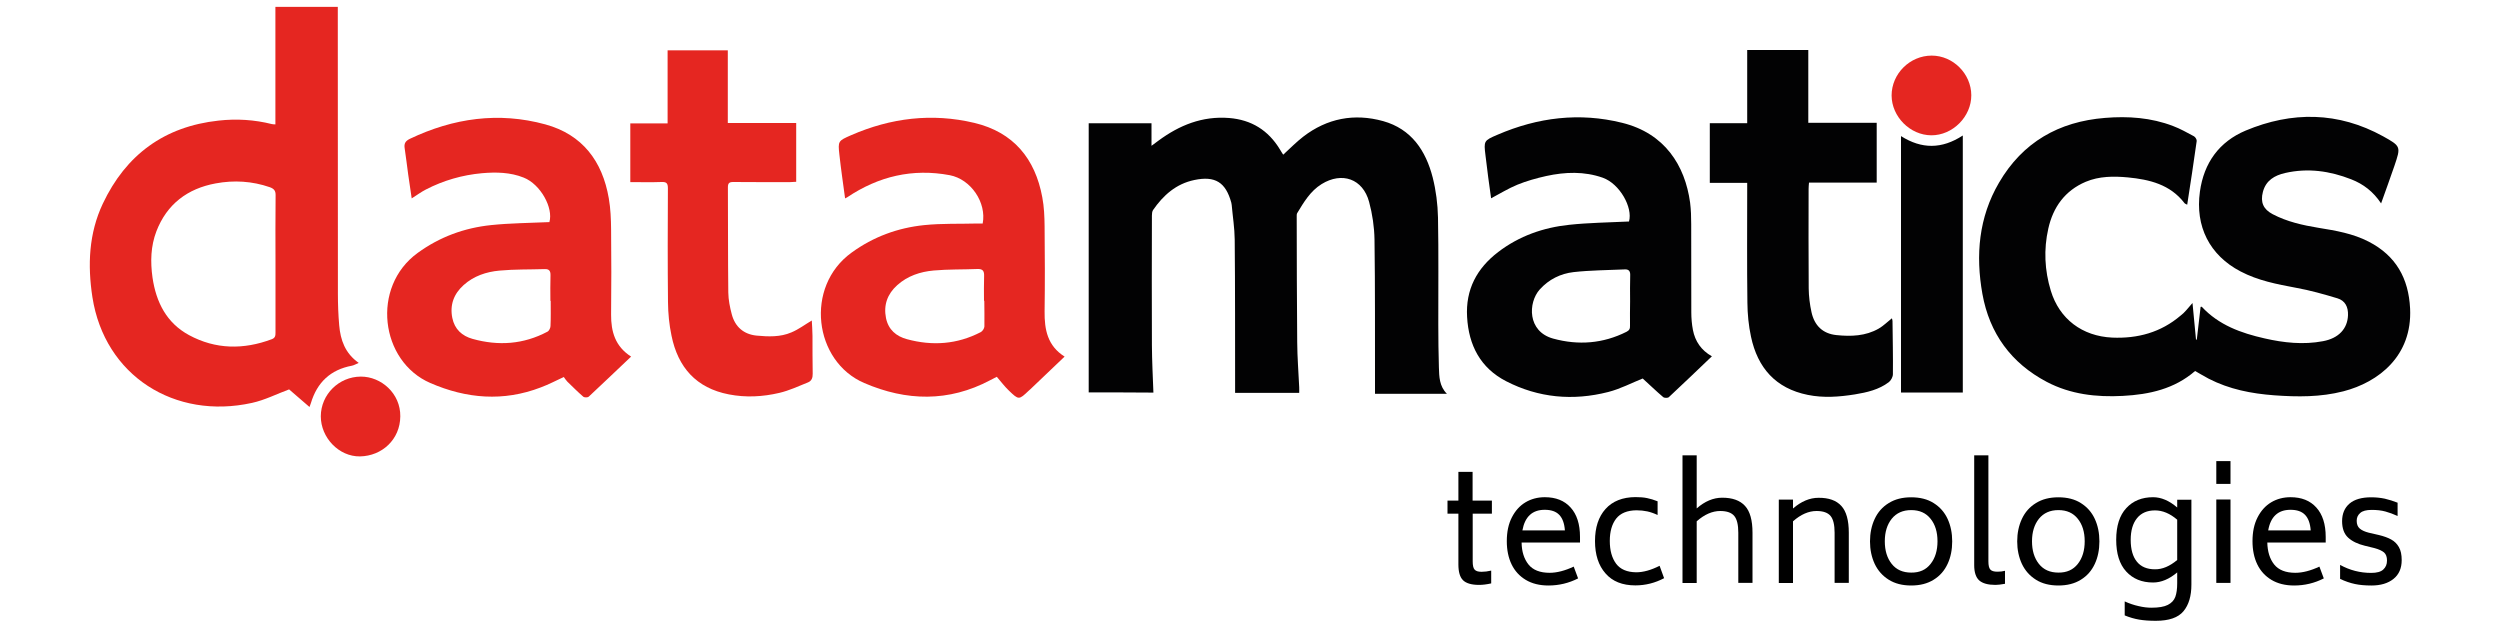
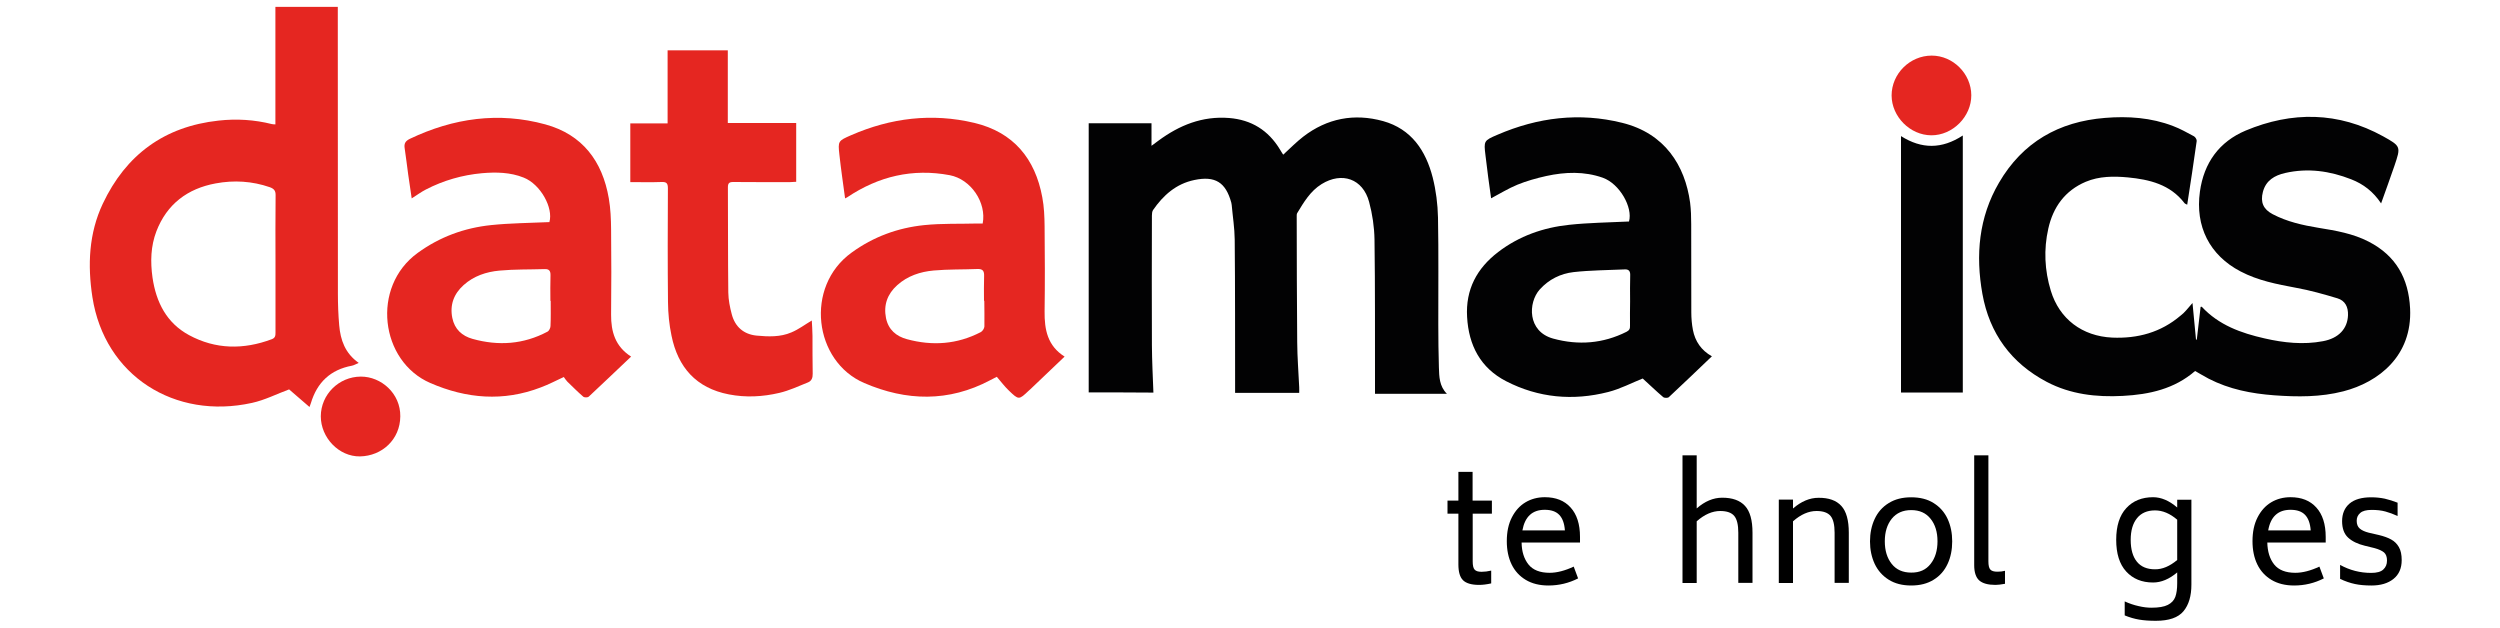
<svg xmlns="http://www.w3.org/2000/svg" version="1.1" id="Layer_1" x="0px" y="0px" viewBox="0 0 250 62.77" style="enable-background:new 0 0 250 62.77;" xml:space="preserve">
  <style type="text/css">
	.st0{fill:#020203;}
	.st1{fill:#E52621;}
</style>
  <g>
    <g>
      <path class="st0" d="M219.25,30.3c0.12,1.3,0.24,2.48,0.35,3.66c0.03,0,0.05,0,0.08,0c0.12-1.09,0.25-2.18,0.38-3.27    c0.05-0.01,0.1-0.03,0.12-0.01c1.7,1.83,3.93,2.63,6.28,3.16c1.92,0.44,3.88,0.65,5.83,0.28c1.58-0.29,2.46-1.25,2.51-2.6    c0.03-0.83-0.29-1.46-1.06-1.69c-1.36-0.41-2.74-0.8-4.13-1.05c-1.92-0.36-3.81-0.72-5.56-1.64c-3.1-1.62-4.54-4.51-4.06-7.97    c0.4-2.9,1.94-5,4.57-6.11c4.63-1.94,9.27-1.9,13.75,0.57c1.8,1,1.78,1.04,1.13,2.96c-0.41,1.22-0.87,2.44-1.33,3.75    c-0.78-1.18-1.78-1.94-2.99-2.41c-2.14-0.84-4.34-1.15-6.61-0.63c-1.05,0.24-1.92,0.74-2.22,1.89c-0.27,1.03,0.04,1.74,0.98,2.23    c1.43,0.75,2.99,1.1,4.57,1.36c1.73,0.28,3.46,0.57,5.04,1.39c2.71,1.4,3.98,3.66,4.13,6.68c0.23,4.74-3.15,7.37-6.67,8.28    c-2.29,0.59-4.6,0.57-6.92,0.4c-2.28-0.17-4.49-0.6-6.55-1.66c-0.46-0.24-0.89-0.51-1.36-0.77c-2.06,1.79-4.57,2.35-7.23,2.49    c-2.64,0.14-5.22-0.15-7.6-1.4c-3.57-1.88-5.73-4.85-6.44-8.8c-0.69-3.87-0.37-7.65,1.66-11.12c2.36-4.05,5.98-6.11,10.6-6.48    c2.31-0.19,4.61-0.03,6.8,0.81c0.72,0.27,1.41,0.66,2.1,1.03c0.14,0.08,0.29,0.33,0.27,0.47c-0.29,2.11-0.62,4.21-0.95,6.37    c-0.14-0.08-0.24-0.1-0.28-0.17c-1.43-1.86-3.49-2.35-5.65-2.56c-1.42-0.13-2.87-0.13-4.22,0.44c-2.07,0.88-3.26,2.53-3.74,4.68    c-0.47,2.08-0.37,4.17,0.25,6.21c0.86,2.83,3.14,4.55,6.14,4.69c2.55,0.11,4.87-0.52,6.84-2.2    C218.46,31.27,218.78,30.83,219.25,30.3z" />
      <path class="st0" d="M108.87,39.24c0-8.99,0-17.92,0-26.91c2.07,0,4.13,0,6.28,0c0,0.69,0,1.39,0,2.25    c0.3-0.23,0.49-0.37,0.69-0.51c2.1-1.55,4.39-2.48,7.07-2.27c2.24,0.18,3.92,1.23,5.08,3.14c0.1,0.18,0.22,0.35,0.33,0.53    c0.68-0.62,1.3-1.26,2-1.8c2.39-1.84,5.1-2.36,7.99-1.56c2.83,0.79,4.27,2.95,4.96,5.64c0.33,1.3,0.5,2.66,0.53,4.01    c0.07,3.57,0.02,7.13,0.03,10.7c0,1.43,0.02,2.86,0.06,4.29c0.03,0.92,0.04,1.87,0.8,2.63c-2.43,0-4.78,0-7.19,0    c0-0.27,0-0.5,0-0.72c-0.01-4.9,0.02-9.79-0.05-14.7c-0.02-1.26-0.21-2.55-0.54-3.77c-0.62-2.31-2.71-3.04-4.75-1.78    c-1.13,0.7-1.78,1.81-2.44,2.9c-0.06,0.1-0.05,0.25-0.05,0.39c0.01,4.18,0.01,8.35,0.05,12.52c0.01,1.51,0.13,3,0.2,4.51    c0.01,0.17,0,0.34,0,0.56c-2.14,0-4.24,0-6.41,0c0-0.18,0-0.38,0-0.58c-0.01-4.92,0.01-9.83-0.04-14.75    c-0.01-1.16-0.2-2.31-0.3-3.46c-0.01-0.08-0.02-0.15-0.04-0.23c-0.56-2.05-1.62-2.7-3.69-2.27c-1.83,0.38-3.11,1.52-4.14,3.01    c-0.09,0.14-0.11,0.36-0.11,0.55c-0.01,4.33-0.02,8.66,0,12.98c0.01,1.56,0.09,3.12,0.15,4.72    C113.2,39.24,111.06,39.24,108.87,39.24z" />
      <path class="st1" d="M27.54,12.44c0-3.94,0-7.83,0-11.75c2.09,0,4.13,0,6.24,0c0,0.26,0,0.51,0,0.74c0,9.32,0,18.65,0.01,27.96    c0,1.04,0.04,2.1,0.13,3.14c0.13,1.47,0.58,2.79,1.95,3.76c-0.28,0.12-0.47,0.24-0.68,0.28c-2.14,0.4-3.48,1.67-4.1,3.74    c-0.02,0.08-0.05,0.14-0.14,0.39c-0.73-0.63-1.41-1.21-2.04-1.76c-1.22,0.45-2.43,1.07-3.71,1.35    c-7.72,1.71-14.74-2.71-15.96-10.58c-0.49-3.2-0.36-6.37,1.04-9.34c2.31-4.89,6.15-7.72,11.58-8.31c1.8-0.2,3.58-0.09,5.33,0.35    C27.27,12.43,27.38,12.43,27.54,12.44z M27.55,26.39c0-2.29-0.02-4.57,0.01-6.86c0.01-0.47-0.17-0.66-0.58-0.81    c-1.77-0.61-3.58-0.72-5.41-0.38c-2.82,0.52-4.88,2.07-5.93,4.79c-0.57,1.49-0.61,3.05-0.39,4.62c0.36,2.47,1.4,4.54,3.65,5.76    c2.66,1.44,5.46,1.47,8.28,0.41c0.36-0.13,0.37-0.38,0.37-0.67C27.55,30.96,27.55,28.67,27.55,26.39z" />
      <path class="st0" d="M171.19,35.63c-1.48,1.41-2.88,2.76-4.3,4.08c-0.1,0.1-0.45,0.1-0.57,0c-0.71-0.6-1.36-1.24-2.05-1.86    c-1.08,0.43-2.23,1.04-3.45,1.35c-3.52,0.9-6.97,0.59-10.21-1.08c-2.56-1.32-3.74-3.58-3.9-6.42c-0.16-2.75,0.97-4.86,3.11-6.5    c2.11-1.61,4.53-2.45,7.11-2.72c1.96-0.21,3.94-0.23,5.97-0.33c0.4-1.4-0.93-3.78-2.63-4.38c-1.85-0.65-3.75-0.58-5.64-0.17    c-0.98,0.22-1.96,0.49-2.89,0.87c-0.9,0.37-1.74,0.89-2.63,1.36c-0.19-1.39-0.4-2.83-0.56-4.28c-0.18-1.47-0.17-1.49,1.21-2.08    c4.02-1.73,8.18-2.25,12.45-1.19c4.27,1.05,6.29,4.26,6.8,7.98c0.09,0.72,0.11,1.44,0.11,2.16c0.01,2.94,0,5.87,0.01,8.81    c0,0.58,0.05,1.19,0.16,1.76C169.51,34.13,170.12,35.03,171.19,35.63z M163.01,30.11c0-0.86-0.02-1.71,0.01-2.57    c0.02-0.41-0.13-0.62-0.54-0.6c-1.71,0.08-3.42,0.08-5.12,0.27c-1.3,0.15-2.47,0.72-3.39,1.74c-1.17,1.31-1.25,4.2,1.35,4.91    c2.52,0.69,4.98,0.5,7.33-0.68c0.27-0.14,0.37-0.3,0.35-0.62C162.98,31.75,163.01,30.93,163.01,30.11z" />
      <path class="st1" d="M106.46,35.66c-1.17,1.11-2.3,2.19-3.42,3.26c-0.06,0.06-0.11,0.1-0.17,0.15c-0.98,0.93-0.99,0.94-1.98-0.01    c-0.42-0.4-0.78-0.88-1.21-1.38c-0.2,0.1-0.42,0.22-0.66,0.34c-4.15,2.2-8.38,2.1-12.6,0.28c-5.03-2.16-5.98-9.63-1.26-13.04    c2.19-1.59,4.63-2.48,7.27-2.75c1.77-0.18,3.57-0.11,5.35-0.16c0.17,0,0.33,0,0.49,0c0.4-2.09-1.17-4.42-3.29-4.83    c-3.72-0.7-7.13,0.11-10.26,2.21c-0.05,0.03-0.09,0.05-0.21,0.11c-0.2-1.48-0.41-2.92-0.57-4.37c-0.15-1.36-0.13-1.38,1.17-1.95    c3.97-1.73,8.09-2.24,12.33-1.23c3.9,0.93,6.08,3.57,6.79,7.44c0.18,0.95,0.22,1.93,0.23,2.9c0.03,2.84,0.04,5.68,0,8.51    C104.44,32.97,104.75,34.58,106.46,35.66z M98.43,30.08c-0.01,0-0.02,0-0.03,0c0-0.82-0.02-1.64,0.01-2.46    c0.02-0.5-0.11-0.74-0.66-0.72c-1.46,0.06-2.94,0.02-4.38,0.15c-1.34,0.12-2.62,0.54-3.65,1.47c-0.98,0.88-1.38,1.98-1.12,3.29    c0.24,1.16,1.02,1.82,2.1,2.11c2.54,0.69,5.01,0.52,7.38-0.71c0.17-0.09,0.35-0.36,0.36-0.56C98.46,31.79,98.43,30.93,98.43,30.08    z" />
      <path class="st1" d="M63.11,35.66c-1.45,1.37-2.84,2.71-4.24,4.01c-0.1,0.09-0.42,0.09-0.53,0.01c-0.56-0.48-1.08-1.01-1.61-1.52    c-0.13-0.13-0.23-0.3-0.35-0.46c-0.78,0.36-1.52,0.75-2.3,1.04c-3.74,1.44-7.44,1.13-11.05-0.44c-5.01-2.17-5.95-9.61-1.26-13.01    c2.2-1.6,4.66-2.5,7.33-2.78c1.92-0.2,3.87-0.21,5.84-0.3c0.41-1.42-0.88-3.78-2.57-4.45c-1.35-0.54-2.76-0.56-4.17-0.44    c-1.97,0.18-3.85,0.72-5.61,1.63c-0.47,0.24-0.9,0.56-1.42,0.89c-0.11-0.8-0.24-1.6-0.35-2.39c-0.12-0.87-0.22-1.74-0.35-2.6    c-0.08-0.48,0.05-0.74,0.52-0.97c4.35-2.07,8.87-2.72,13.55-1.44c3.71,1.02,5.7,3.68,6.34,7.39c0.18,1.03,0.22,2.08,0.23,3.12    c0.03,2.84,0.03,5.68,0,8.51C61.1,33.17,61.52,34.64,63.11,35.66z M55.07,30.09c-0.01,0-0.02,0-0.03,0c0-0.86-0.02-1.71,0.01-2.57    c0.01-0.44-0.15-0.63-0.59-0.61c-1.51,0.05-3.01,0.01-4.51,0.15c-1.32,0.12-2.58,0.54-3.59,1.45c-0.98,0.88-1.39,1.98-1.13,3.28    c0.23,1.14,0.98,1.81,2.03,2.1c2.58,0.72,5.09,0.55,7.48-0.72c0.17-0.08,0.31-0.38,0.31-0.57C55.09,31.76,55.07,30.92,55.07,30.09    z" />
-       <path class="st0" d="M187.67,18.26c-2.26,0-4.49,0-6.77,0c-0.02,0.24-0.04,0.44-0.04,0.64c0,3.32-0.02,6.63,0.01,9.95    c0.01,0.79,0.11,1.6,0.28,2.37c0.29,1.32,1.11,2.15,2.5,2.29c1.46,0.15,2.91,0.1,4.22-0.65c0.46-0.26,0.86-0.67,1.32-1.03    c0.03,0.11,0.06,0.19,0.06,0.27c0.02,1.77,0.06,3.55,0.04,5.32c0,0.27-0.19,0.62-0.4,0.79c-1,0.76-2.19,1.03-3.4,1.23    c-1.57,0.25-3.14,0.37-4.71,0.05c-3.22-0.65-5.02-2.71-5.68-5.82c-0.24-1.11-0.35-2.27-0.36-3.4c-0.05-3.77-0.02-7.55-0.02-11.32    c0-0.21,0-0.4,0-0.66c-1.27,0-2.48,0-3.74,0c0-2,0-3.95,0-5.97c1.22,0,2.46,0,3.74,0c0-2.47,0-4.88,0-7.32c2.05,0,4.05,0,6.11,0    c0,2.42,0,4.83,0,7.28c2.31,0,4.55,0,6.84,0C187.67,14.27,187.67,16.22,187.67,18.26z" />
      <path class="st1" d="M63.03,18.21c0-2,0-3.9,0-5.87c1.23,0,2.44,0,3.73,0c0-2.47,0-4.87,0-7.31c2.03,0,3.99,0,6.02,0    c0,2.4,0,4.81,0,7.27c2.31,0,4.55,0,6.84,0c0,1.98,0,3.9,0,5.88c-0.19,0.01-0.39,0.03-0.58,0.03c-1.91,0-3.81,0.01-5.72-0.01    c-0.4,0-0.53,0.12-0.53,0.53c0.02,3.51,0,7.01,0.04,10.52c0.01,0.73,0.16,1.48,0.35,2.19c0.33,1.24,1.19,1.99,2.47,2.12    c1.18,0.11,2.38,0.16,3.49-0.32c0.72-0.3,1.35-0.78,2.04-1.19c0.02,0.46,0.07,1.01,0.07,1.54c0.01,1.26-0.01,2.51,0.02,3.77    c0.01,0.41-0.1,0.73-0.47,0.88c-0.95,0.38-1.88,0.82-2.87,1.05c-1.66,0.39-3.35,0.48-5.04,0.15c-3.27-0.63-5.1-2.71-5.74-5.88    c-0.23-1.09-0.34-2.22-0.35-3.34c-0.04-3.79-0.03-7.58-0.01-11.38c0-0.51-0.13-0.66-0.64-0.64C65.12,18.24,64.1,18.21,63.03,18.21    z" />
      <path class="st0" d="M190.1,13.61c2.07,1.31,4.08,1.31,6.18-0.06c0,8.6,0,17.13,0,25.7c-2,0-4.07,0-6.18,0    C190.1,30.73,190.1,22.2,190.1,13.61z" />
      <path class="st1" d="M193.17,5.56c2.14,0,3.95,1.82,3.96,3.96c0.01,2.14-1.86,4.02-4,4.01c-2.12-0.01-3.96-1.86-3.97-3.98    C189.16,7.37,190.99,5.56,193.17,5.56z" />
      <path class="st1" d="M32.08,41.63c0.01-2.19,1.81-3.96,4-3.97c2.03-0.01,3.98,1.68,3.95,3.98c-0.02,2.31-1.83,3.96-4.03,4    C33.88,45.67,32.08,43.76,32.08,41.63z" />
    </g>
    <g>
      <path d="M147.27,51.37v4.77c0,0.4,0.06,0.68,0.19,0.82c0.13,0.15,0.36,0.22,0.7,0.22c0.3,0,0.62-0.04,0.96-0.12v1.28    c-0.45,0.1-0.85,0.15-1.21,0.15c-0.76,0-1.3-0.16-1.61-0.47c-0.31-0.31-0.46-0.83-0.46-1.57v-5.08h-1.09v-1.31h1.09v-2.87h1.42    v2.87h1.93v1.31H147.27z" />
      <path d="M152.85,56.45c0.44,0.55,1.15,0.83,2.11,0.83c0.73,0,1.54-0.21,2.41-0.62l0.44,1.18c-0.92,0.47-1.91,0.71-2.97,0.71    c-0.88,0-1.64-0.19-2.26-0.56c-0.62-0.37-1.1-0.89-1.42-1.55c-0.32-0.66-0.48-1.44-0.48-2.32c0-0.94,0.17-1.73,0.51-2.39    c0.34-0.66,0.79-1.16,1.36-1.5c0.57-0.34,1.22-0.51,1.93-0.51c1.1,0,1.96,0.34,2.58,1.03c0.62,0.68,0.94,1.66,0.94,2.94v0.56    h-5.84C152.17,55.16,152.41,55.9,152.85,56.45z M152.24,53.04h4.25c-0.05-0.7-0.24-1.22-0.57-1.56c-0.33-0.34-0.81-0.5-1.45-0.5    C153.23,50.98,152.49,51.67,152.24,53.04z" />
-       <path d="M160.55,57.34c-0.7-0.79-1.05-1.87-1.05-3.23s0.35-2.43,1.05-3.21c0.7-0.78,1.7-1.18,2.99-1.19c0.45,0,0.84,0.03,1.17,0.1    c0.33,0.07,0.68,0.17,1.05,0.32v1.37c-0.36-0.17-0.71-0.29-1.03-0.36c-0.33-0.07-0.69-0.11-1.08-0.11    c-0.93,0.01-1.61,0.29-2.04,0.84c-0.42,0.55-0.63,1.29-0.63,2.22c0,0.96,0.21,1.71,0.63,2.28c0.42,0.56,1.09,0.85,2.01,0.86    c0.71,0,1.49-0.22,2.34-0.65l0.45,1.24c-0.91,0.48-1.87,0.72-2.87,0.72C162.24,58.54,161.24,58.14,160.55,57.34z" />
      <path d="M174.5,50.59c0.5,0.54,0.75,1.44,0.75,2.68v5.02h-1.42v-5.02c0-0.78-0.13-1.34-0.4-1.67c-0.27-0.33-0.74-0.5-1.41-0.5    c-0.78,0-1.57,0.34-2.35,1.03v6.17h-1.42V45.53h1.42v5.31c0.81-0.71,1.66-1.07,2.55-1.07C173.24,49.77,174,50.04,174.5,50.59z" />
      <path d="M184.13,50.59c0.5,0.54,0.75,1.44,0.75,2.68v5.02h-1.42v-5.02c0-0.78-0.13-1.34-0.4-1.67c-0.27-0.33-0.74-0.5-1.41-0.5    c-0.78,0-1.57,0.34-2.35,1.03v6.17h-1.42v-8.34h1.42v0.89c0.82-0.71,1.67-1.07,2.55-1.07C182.87,49.77,183.63,50.04,184.13,50.59z    " />
      <path d="M188.87,57.97c-0.62-0.39-1.08-0.91-1.4-1.58c-0.31-0.67-0.47-1.42-0.47-2.25c0-0.83,0.16-1.59,0.47-2.25    c0.31-0.67,0.78-1.2,1.4-1.58c0.62-0.39,1.37-0.58,2.25-0.58c0.88,0,1.64,0.19,2.25,0.58c0.62,0.39,1.08,0.91,1.39,1.58    c0.31,0.67,0.46,1.42,0.46,2.25c0,0.83-0.15,1.59-0.46,2.25c-0.31,0.67-0.77,1.2-1.39,1.58c-0.62,0.39-1.37,0.58-2.25,0.58    C190.24,58.55,189.49,58.36,188.87,57.97z M193.06,56.39c0.46-0.58,0.69-1.34,0.69-2.26c0-0.93-0.23-1.68-0.69-2.25    c-0.46-0.58-1.1-0.87-1.94-0.87c-0.83,0-1.48,0.29-1.95,0.87c-0.46,0.58-0.69,1.33-0.69,2.25c0,0.93,0.23,1.68,0.69,2.26    c0.46,0.58,1.11,0.87,1.95,0.87C191.96,57.27,192.6,56.98,193.06,56.39z" />
      <path d="M197.92,58.04c-0.33-0.3-0.5-0.81-0.5-1.52V45.53h1.42v10.6c0,0.4,0.06,0.68,0.19,0.82c0.13,0.15,0.36,0.22,0.72,0.22    c0.28,0,0.53-0.03,0.75-0.09v1.3c-0.4,0.07-0.72,0.11-0.95,0.11C198.8,58.49,198.26,58.34,197.92,58.04z" />
-       <path d="M203.59,57.97c-0.62-0.39-1.08-0.91-1.4-1.58c-0.31-0.67-0.47-1.42-0.47-2.25c0-0.83,0.16-1.59,0.47-2.25    c0.31-0.67,0.78-1.2,1.4-1.58c0.62-0.39,1.37-0.58,2.25-0.58c0.88,0,1.64,0.19,2.25,0.58c0.62,0.39,1.08,0.91,1.39,1.58    c0.31,0.67,0.46,1.42,0.46,2.25c0,0.83-0.15,1.59-0.46,2.25c-0.31,0.67-0.77,1.2-1.39,1.58c-0.62,0.39-1.37,0.58-2.25,0.58    C204.96,58.55,204.2,58.36,203.59,57.97z M207.78,56.39c0.46-0.58,0.69-1.34,0.69-2.26c0-0.93-0.23-1.68-0.69-2.25    c-0.46-0.58-1.1-0.87-1.94-0.87c-0.83,0-1.48,0.29-1.95,0.87c-0.46,0.58-0.69,1.33-0.69,2.25c0,0.93,0.23,1.68,0.69,2.26    c0.46,0.58,1.11,0.87,1.95,0.87C206.67,57.27,207.32,56.98,207.78,56.39z" />
      <path d="M219.14,49.95v8.51c0,1.14-0.26,2.02-0.79,2.66c-0.53,0.64-1.45,0.96-2.77,0.96c-0.64,0-1.2-0.04-1.67-0.12    c-0.47-0.08-0.95-0.22-1.44-0.42v-1.4c0.46,0.21,0.93,0.37,1.39,0.47c0.46,0.11,0.89,0.16,1.28,0.16c0.72,0,1.27-0.09,1.64-0.28    c0.37-0.19,0.62-0.45,0.75-0.8c0.13-0.35,0.19-0.81,0.19-1.38v-1.07c-0.79,0.67-1.6,1.01-2.41,1.01c-1.13,0-2.02-0.37-2.69-1.1    c-0.67-0.73-1-1.79-1-3.17c0-1.39,0.34-2.45,1.01-3.17c0.67-0.73,1.57-1.09,2.68-1.09c0.8,0,1.61,0.34,2.41,1.03v-0.78H219.14z     M217.72,56v-4.03c-0.72-0.62-1.46-0.93-2.22-0.93c-0.78,0-1.38,0.26-1.8,0.78c-0.42,0.52-0.63,1.24-0.63,2.16    c0,0.96,0.21,1.69,0.62,2.19c0.41,0.51,1.02,0.76,1.81,0.76C216.24,56.94,216.98,56.62,217.72,56z" />
-       <path d="M221.63,46.11h1.42v2.28h-1.42V46.11z M221.63,49.95h1.42v8.34h-1.42V49.95z" />
      <path d="M227.42,56.45c0.44,0.55,1.15,0.83,2.11,0.83c0.73,0,1.54-0.21,2.41-0.62l0.44,1.18c-0.92,0.47-1.91,0.71-2.97,0.71    c-0.88,0-1.64-0.19-2.26-0.56c-0.62-0.37-1.1-0.89-1.42-1.55c-0.32-0.66-0.48-1.44-0.48-2.32c0-0.94,0.17-1.73,0.51-2.39    c0.34-0.66,0.79-1.16,1.36-1.5c0.57-0.34,1.22-0.51,1.93-0.51c1.1,0,1.96,0.34,2.58,1.03c0.62,0.68,0.94,1.66,0.94,2.94v0.56    h-5.84C226.75,55.16,226.98,55.9,227.42,56.45z M226.82,53.04h4.25c-0.05-0.7-0.24-1.22-0.57-1.56c-0.33-0.34-0.81-0.5-1.45-0.5    C227.8,50.98,227.06,51.67,226.82,53.04z" />
      <path d="M235.49,58.4c-0.47-0.1-0.97-0.27-1.48-0.51v-1.4c0.96,0.53,1.99,0.8,3.11,0.8c0.56,0,0.97-0.11,1.21-0.34    c0.25-0.23,0.37-0.52,0.37-0.9c0-0.36-0.1-0.63-0.29-0.8c-0.2-0.17-0.52-0.32-0.96-0.44l-0.98-0.24c-0.7-0.17-1.26-0.44-1.66-0.81    c-0.4-0.37-0.6-0.92-0.6-1.64c0-0.75,0.25-1.34,0.74-1.76c0.49-0.42,1.22-0.63,2.17-0.63c0.49,0,0.95,0.05,1.37,0.14    c0.42,0.1,0.84,0.23,1.27,0.4v1.33c-0.41-0.19-0.82-0.34-1.22-0.45c-0.4-0.11-0.86-0.16-1.37-0.16c-0.53,0-0.92,0.1-1.15,0.31    c-0.24,0.21-0.35,0.46-0.35,0.78c0,0.34,0.1,0.6,0.31,0.78c0.21,0.18,0.51,0.31,0.9,0.41l1,0.23c0.5,0.12,0.92,0.27,1.24,0.45    c0.33,0.18,0.58,0.43,0.77,0.76c0.19,0.33,0.28,0.76,0.28,1.3c0,0.81-0.27,1.44-0.82,1.88c-0.55,0.44-1.28,0.66-2.21,0.66    C236.5,58.55,235.96,58.5,235.49,58.4z" />
    </g>
  </g>
</svg>